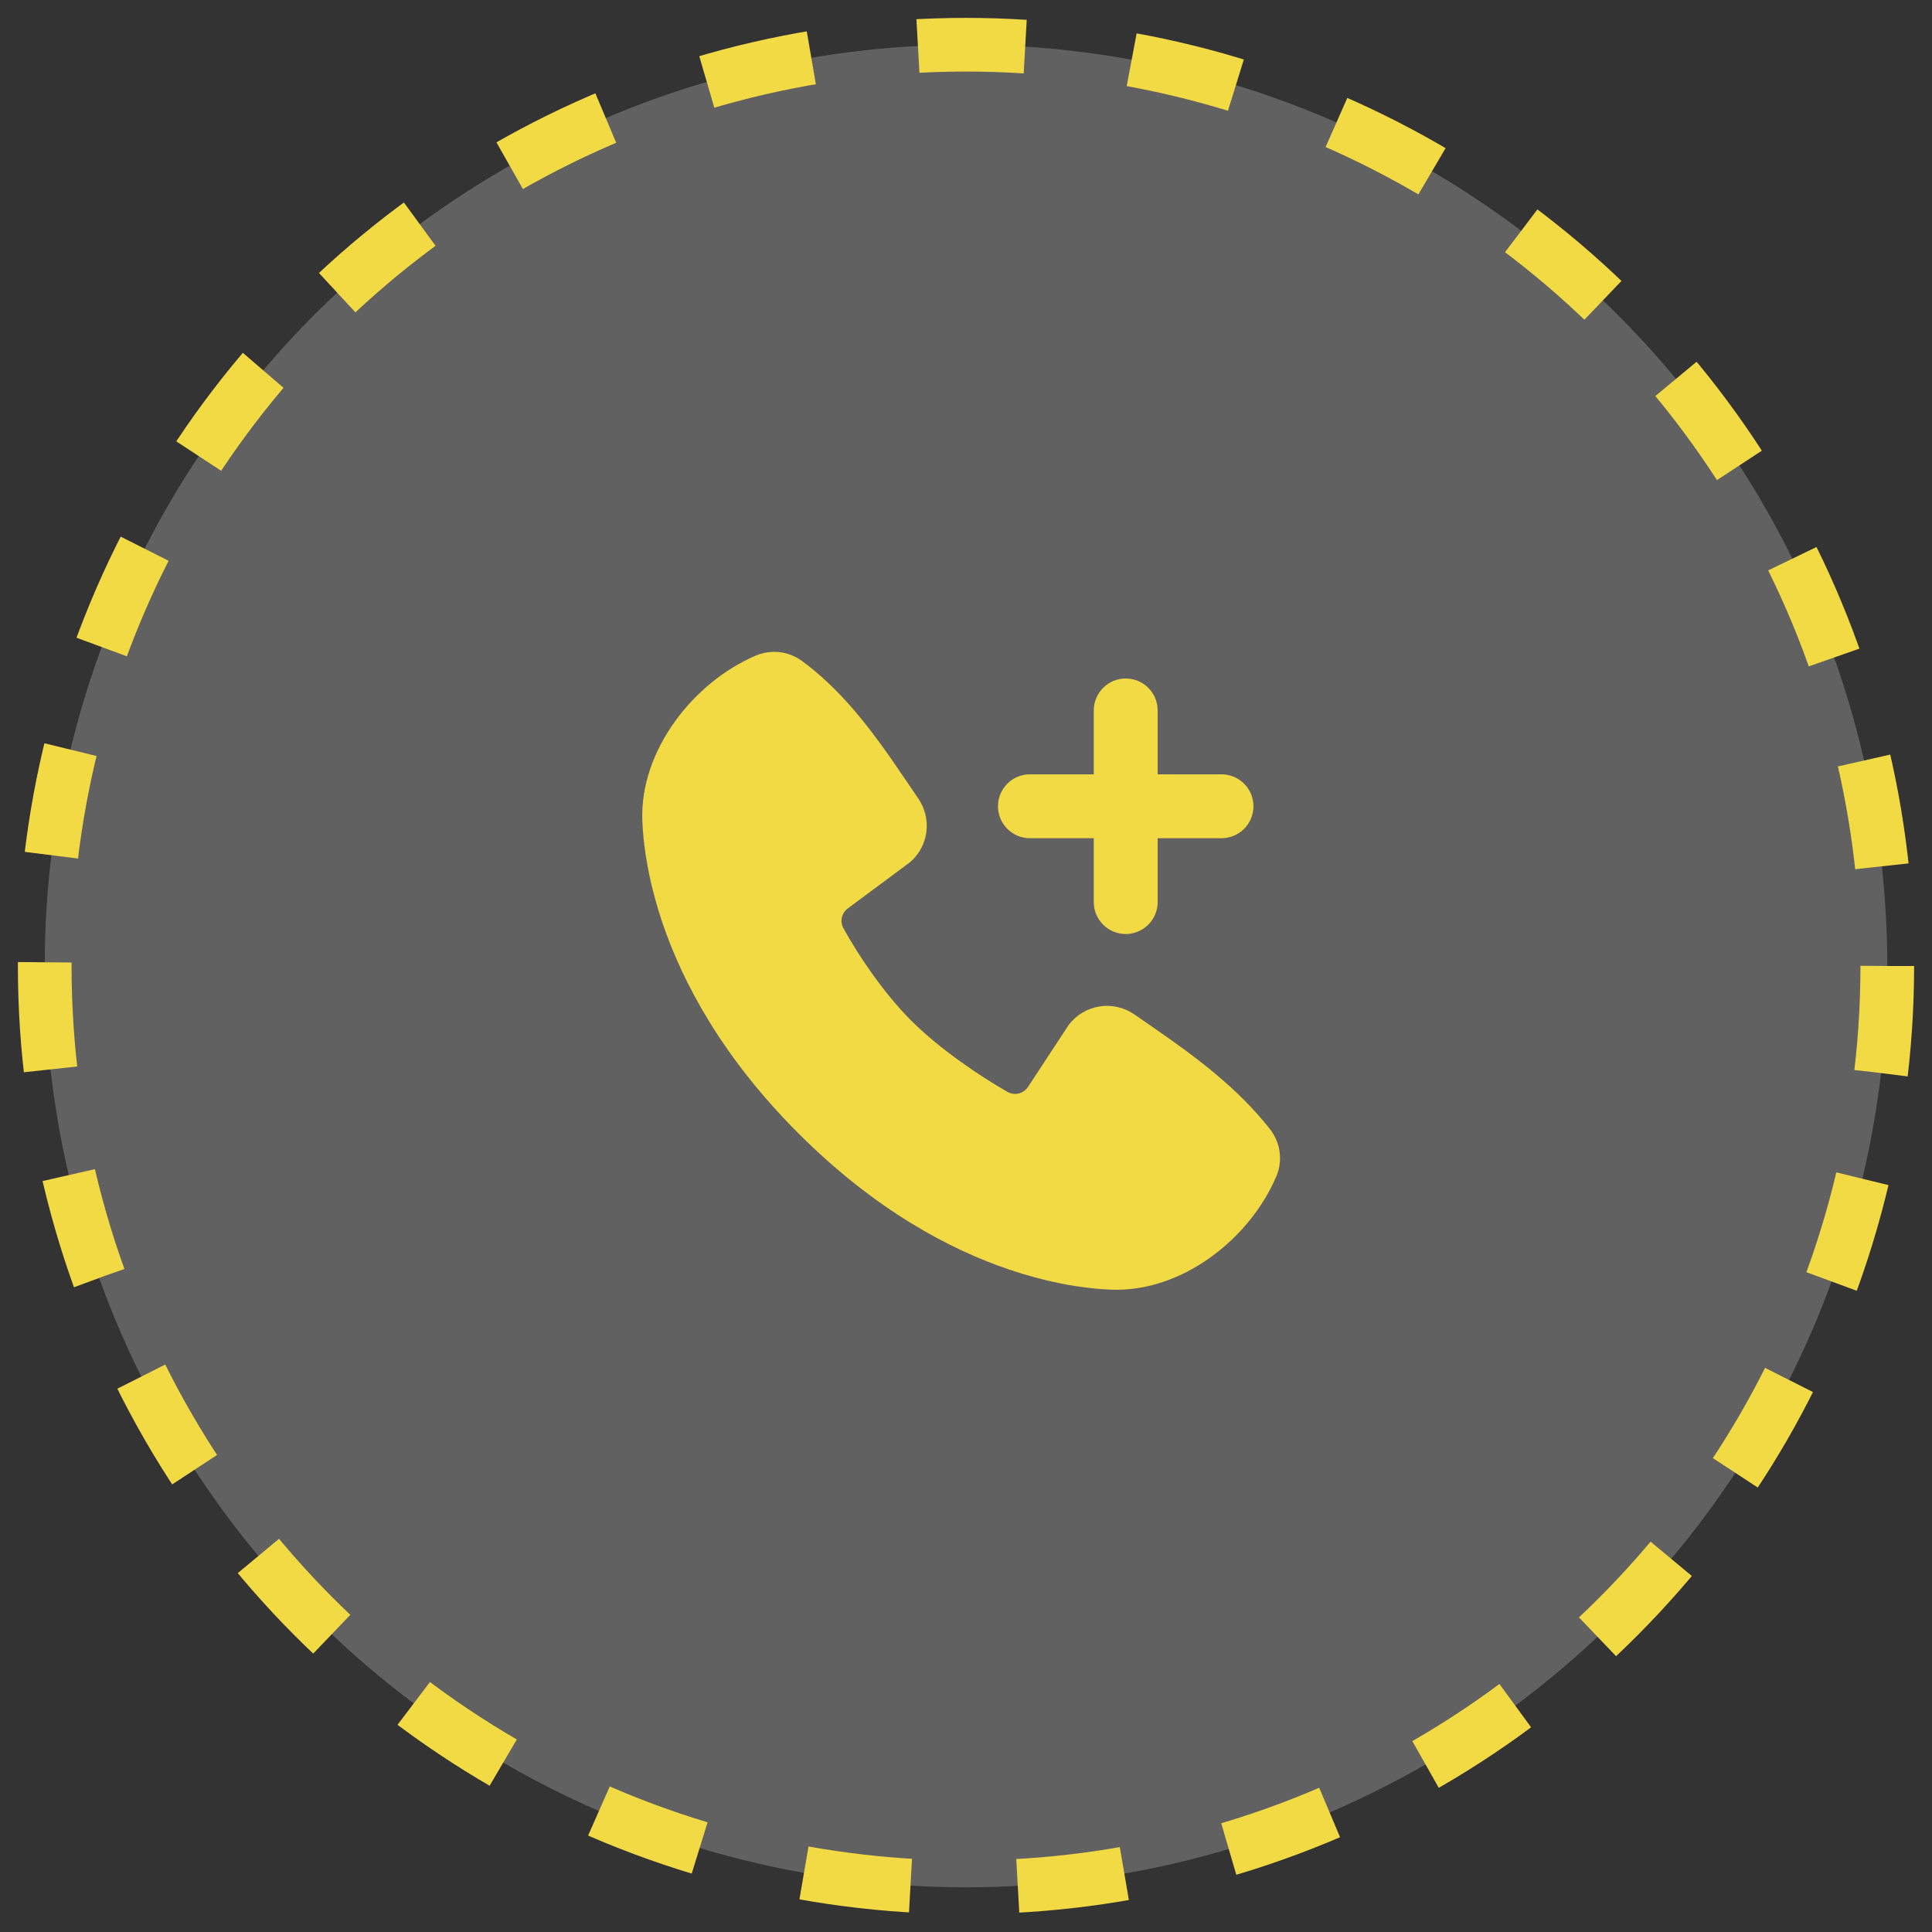
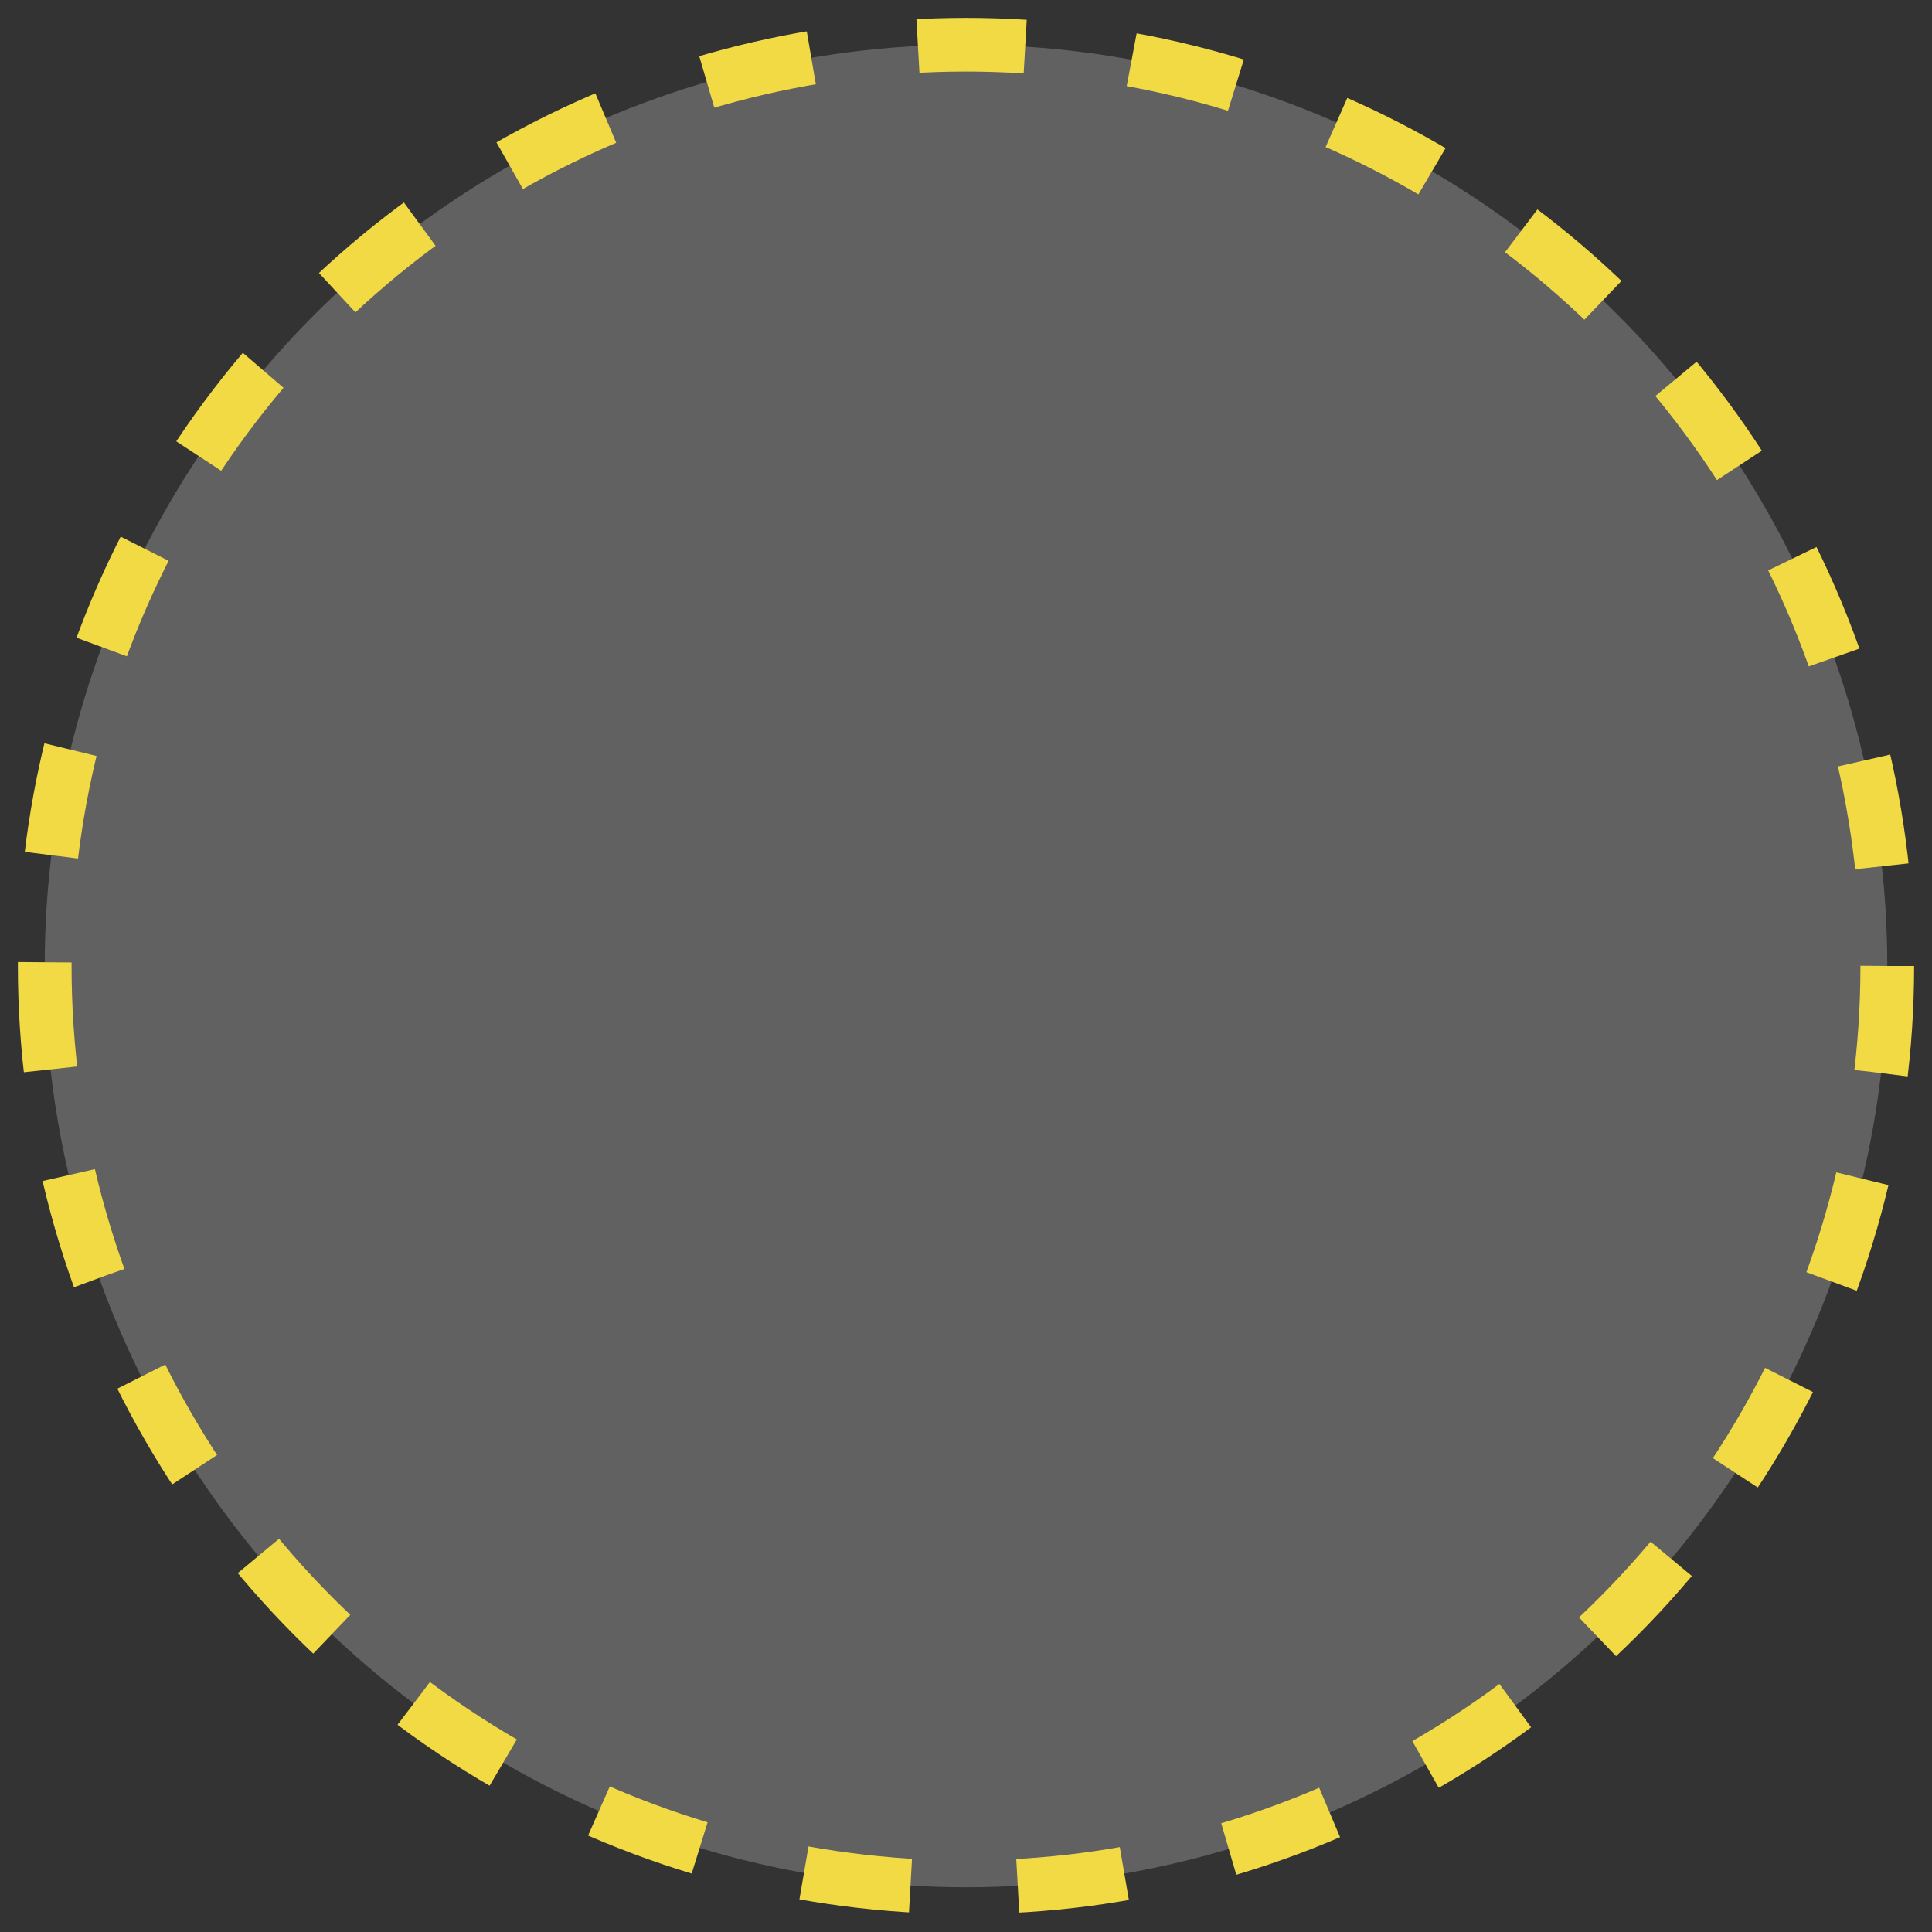
<svg xmlns="http://www.w3.org/2000/svg" width="54" height="54" viewBox="0 0 54 54" fill="none">
  <rect x="0" y="0" width="54" height="54" fill="#333333" stroke="none" />
  <circle cx="27" cy="27" r="25.75" fill="white" fill-opacity="0.23" stroke="#F2DA45" stroke-width="1.5" stroke-dasharray="3 3" />
  <g clip-path="url(#clip0_57_4751)">
    <path fill-rule="evenodd" clip-rule="evenodd" d="M22.408 18.469C23.428 19.212 24.223 20.228 24.902 21.199L25.296 21.774L25.669 22.323C25.855 22.595 25.934 22.926 25.892 23.253C25.85 23.58 25.689 23.881 25.44 24.096L23.698 25.39C23.614 25.451 23.555 25.54 23.531 25.641C23.508 25.742 23.522 25.849 23.571 25.94C23.966 26.657 24.668 27.725 25.471 28.529C26.276 29.332 27.394 30.08 28.161 30.52C28.257 30.574 28.37 30.589 28.477 30.562C28.584 30.535 28.676 30.468 28.736 30.375L29.869 28.649C30.078 28.372 30.386 28.187 30.728 28.131C31.07 28.076 31.42 28.155 31.705 28.353L32.297 28.762C33.403 29.53 34.592 30.403 35.501 31.566C35.645 31.752 35.737 31.972 35.766 32.206C35.796 32.439 35.763 32.675 35.669 32.891C34.922 34.635 33.031 36.12 31.064 36.047L30.796 36.032L30.588 36.014L30.358 35.987L30.107 35.954L29.835 35.909C29.787 35.9 29.739 35.891 29.692 35.882L29.392 35.818C29.339 35.806 29.287 35.794 29.235 35.782L28.908 35.698L28.564 35.6L28.205 35.484C26.557 34.925 24.465 33.827 22.319 31.68C20.173 29.535 19.075 27.443 18.516 25.795L18.4 25.436L18.302 25.092L18.218 24.765L18.148 24.456C18.128 24.36 18.109 24.262 18.092 24.165L18.047 23.893L18.012 23.642L17.986 23.412L17.968 23.204L17.953 22.936C17.881 20.975 19.382 19.07 21.118 18.327C21.327 18.237 21.555 18.202 21.782 18.227C22.008 18.252 22.224 18.335 22.408 18.469ZM31.464 18.964C31.683 18.964 31.894 19.045 32.057 19.19C32.221 19.335 32.325 19.535 32.351 19.753L32.357 19.857V21.643H34.143C34.37 21.643 34.589 21.73 34.755 21.887C34.92 22.043 35.02 22.256 35.033 22.483C35.046 22.711 34.972 22.934 34.826 23.109C34.68 23.283 34.473 23.395 34.247 23.422L34.143 23.429H32.357V25.214C32.357 25.442 32.27 25.661 32.113 25.826C31.957 25.992 31.744 26.091 31.517 26.105C31.289 26.118 31.066 26.044 30.891 25.898C30.717 25.752 30.604 25.545 30.578 25.319L30.571 25.214V23.429H28.786C28.558 23.428 28.339 23.341 28.174 23.185C28.008 23.029 27.909 22.815 27.895 22.588C27.882 22.361 27.956 22.137 28.102 21.963C28.248 21.788 28.455 21.676 28.681 21.649L28.786 21.643H30.571V19.857C30.571 19.62 30.665 19.393 30.833 19.226C31 19.058 31.227 18.964 31.464 18.964Z" fill="#F2DA45" />
  </g>
  <defs>
    <clipPath id="clip0_57_4751">
-       <rect width="21.429" height="21.429" fill="white" transform="translate(16.286 16.286)" />
-     </clipPath>
+       </clipPath>
  </defs>
</svg>